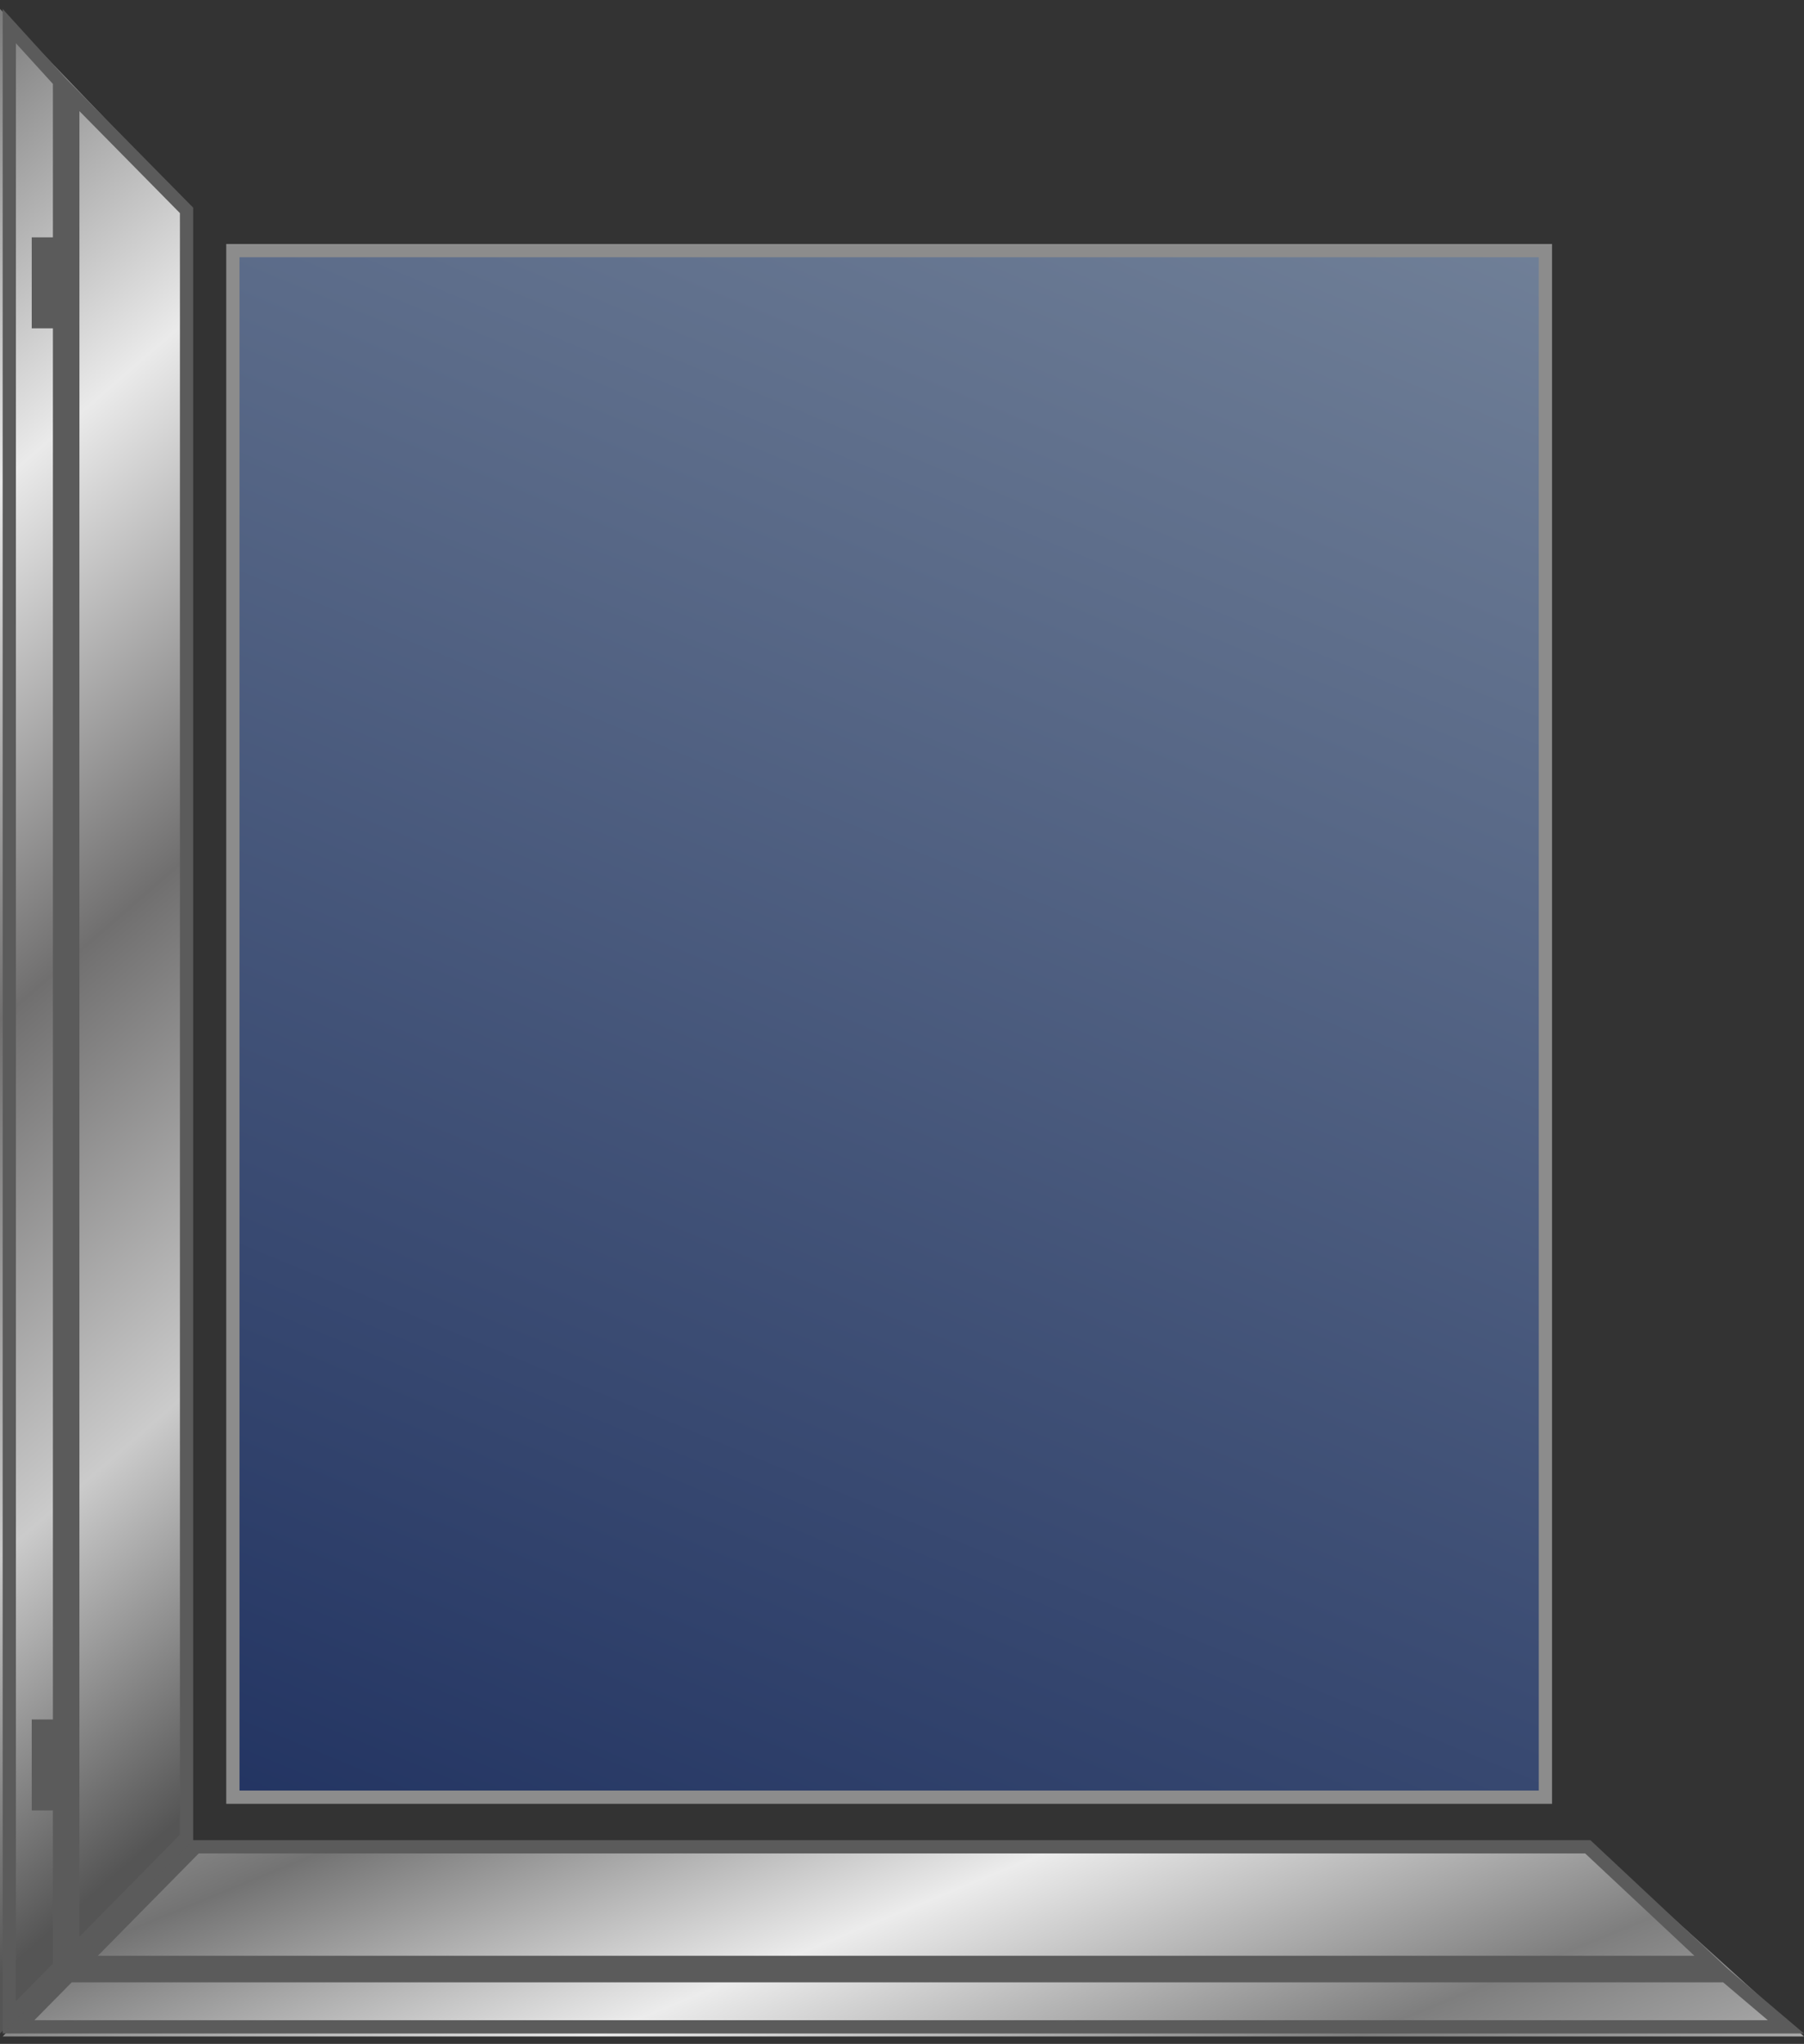
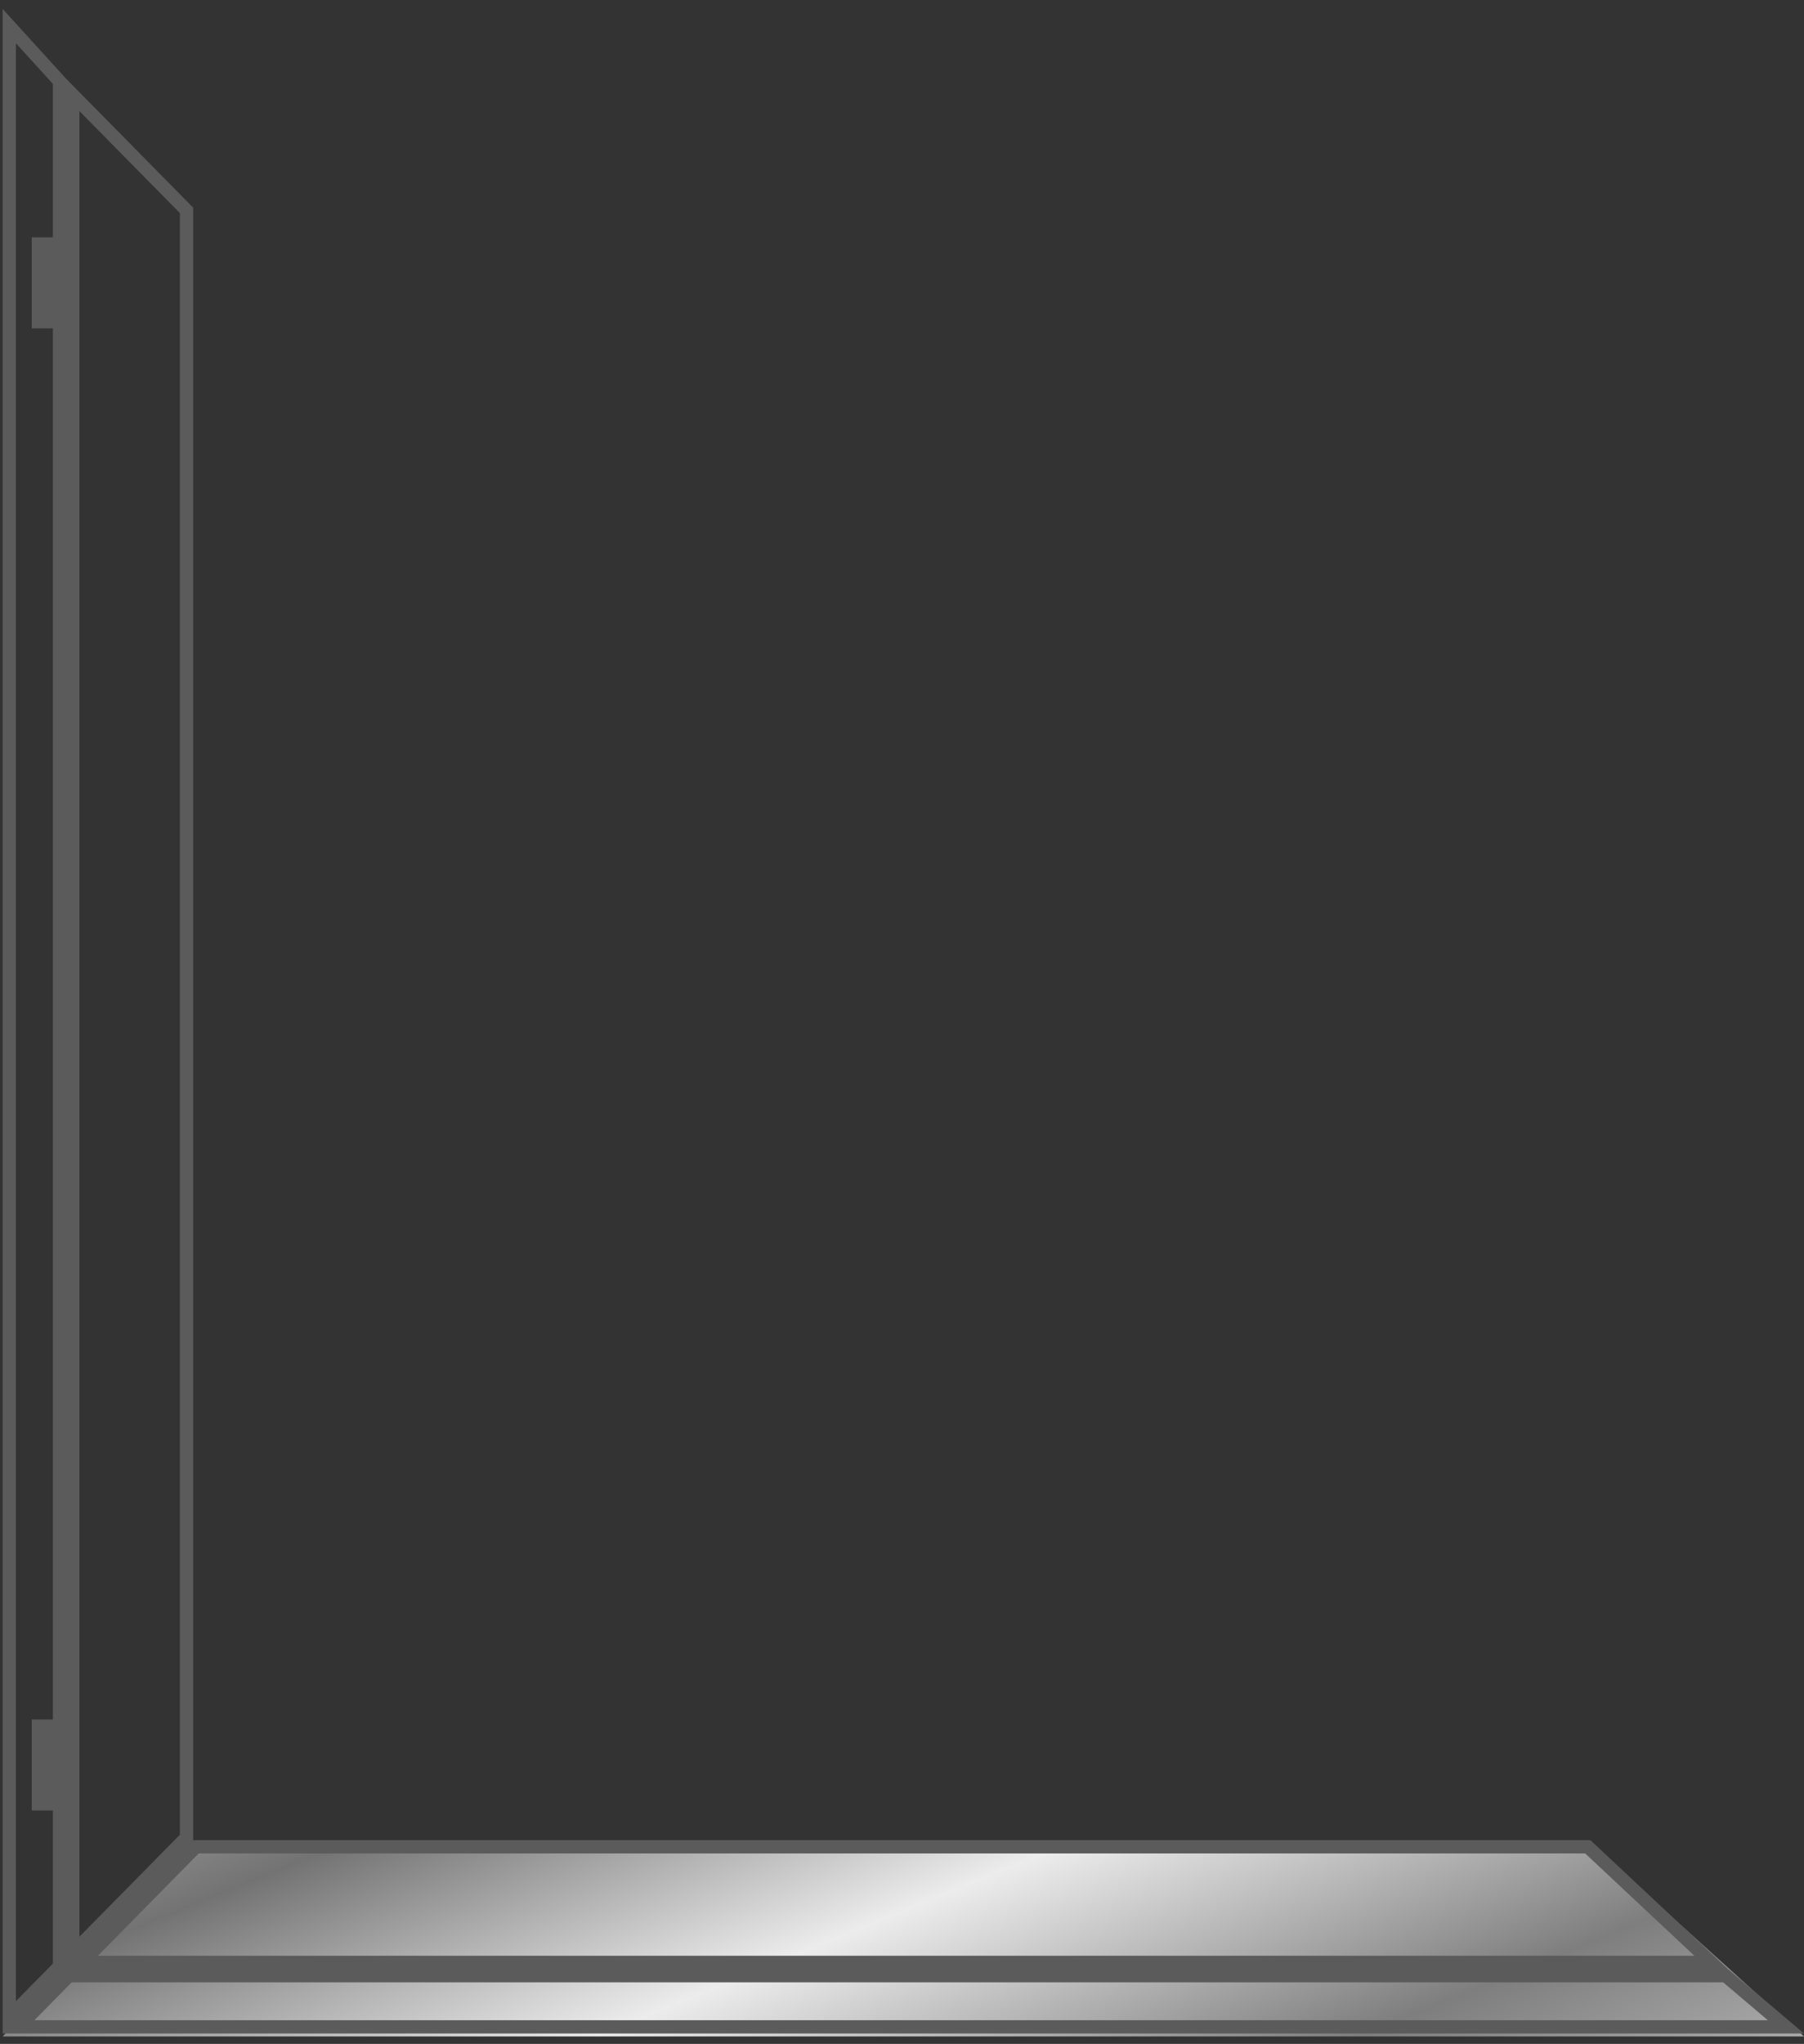
<svg xmlns="http://www.w3.org/2000/svg" width="136" height="154" viewBox="0 0 136 154" fill="none">
  <rect x="0" y="0" width="136" height="154" fill="#333333" stroke="none" />
-   <path d="M7.16077e-05 0.675L0 153.215L14.364 138.648L14.364 15.646L7.16077e-05 0.675Z" fill="url(#paint0_linear_23_7582)" />
  <path d="M0.2 153.438H136L119.896 138.872H14.563L0.2 153.438Z" fill="url(#paint1_linear_23_7582)" />
  <path d="M2.892 135.411V135.911H3.392H4.488V148.154L0.7 151.995L0.7 1.967L4.488 6.129V18.383H3.392H2.892V18.883V23.738V24.238H3.392H4.488L4.488 130.056H3.392H2.892V130.556V135.411ZM4.488 131.056V134.911H3.892V131.056H4.488ZM1.395 152.715L5.197 148.859H130.087L134.637 152.715H1.395ZM5.488 18.883V7.154L14.063 15.851L14.063 77.147L14.063 138.443L5.488 147.14V135.411V130.556L5.488 23.738V18.883ZM6.183 147.859L14.773 139.148H119.699L129.004 147.859H6.183ZM3.892 19.383H4.488V23.238H3.892V19.383Z" stroke="#5B5B5B" />
-   <path d="M17.556 135.411H116.505V18.883H17.556L17.556 135.411Z" fill="url(#paint2_linear_23_7582)" stroke="#8C8C8C" />
  <defs>
    <linearGradient id="paint0_linear_23_7582" x1="-102.749" y1="40.816" x2="-5.093" y2="153.251" gradientUnits="userSpaceOnUse">
      <stop stop-color="#D9D9D9" />
      <stop offset="0.235" stop-color="#737373" />
      <stop offset="0.43" stop-color="#EAEAEA" />
      <stop offset="0.635" stop-color="#706F6F" />
      <stop offset="0.84" stop-color="#CBCBCB" />
      <stop offset="1" stop-color="#555555" />
    </linearGradient>
    <linearGradient id="paint1_linear_23_7582" x1="90.367" y1="85.75" x2="130.308" y2="183.806" gradientUnits="userSpaceOnUse">
      <stop stop-color="#D9D9D9" />
      <stop offset="0.235" stop-color="#737373" />
      <stop offset="0.43" stop-color="#ECECEC" />
      <stop offset="0.635" stop-color="#7E7E7E" />
      <stop offset="0.84" stop-color="#CBCBCB" />
      <stop offset="1" stop-color="#555555" />
    </linearGradient>
    <linearGradient id="paint2_linear_23_7582" x1="119.082" y1="16.243" x2="61.594" y2="154.976" gradientUnits="userSpaceOnUse">
      <stop stop-color="#B1D0FF" stop-opacity="0.5" />
      <stop offset="1" stop-color="#133692" stop-opacity="0.5" />
    </linearGradient>
  </defs>
</svg>